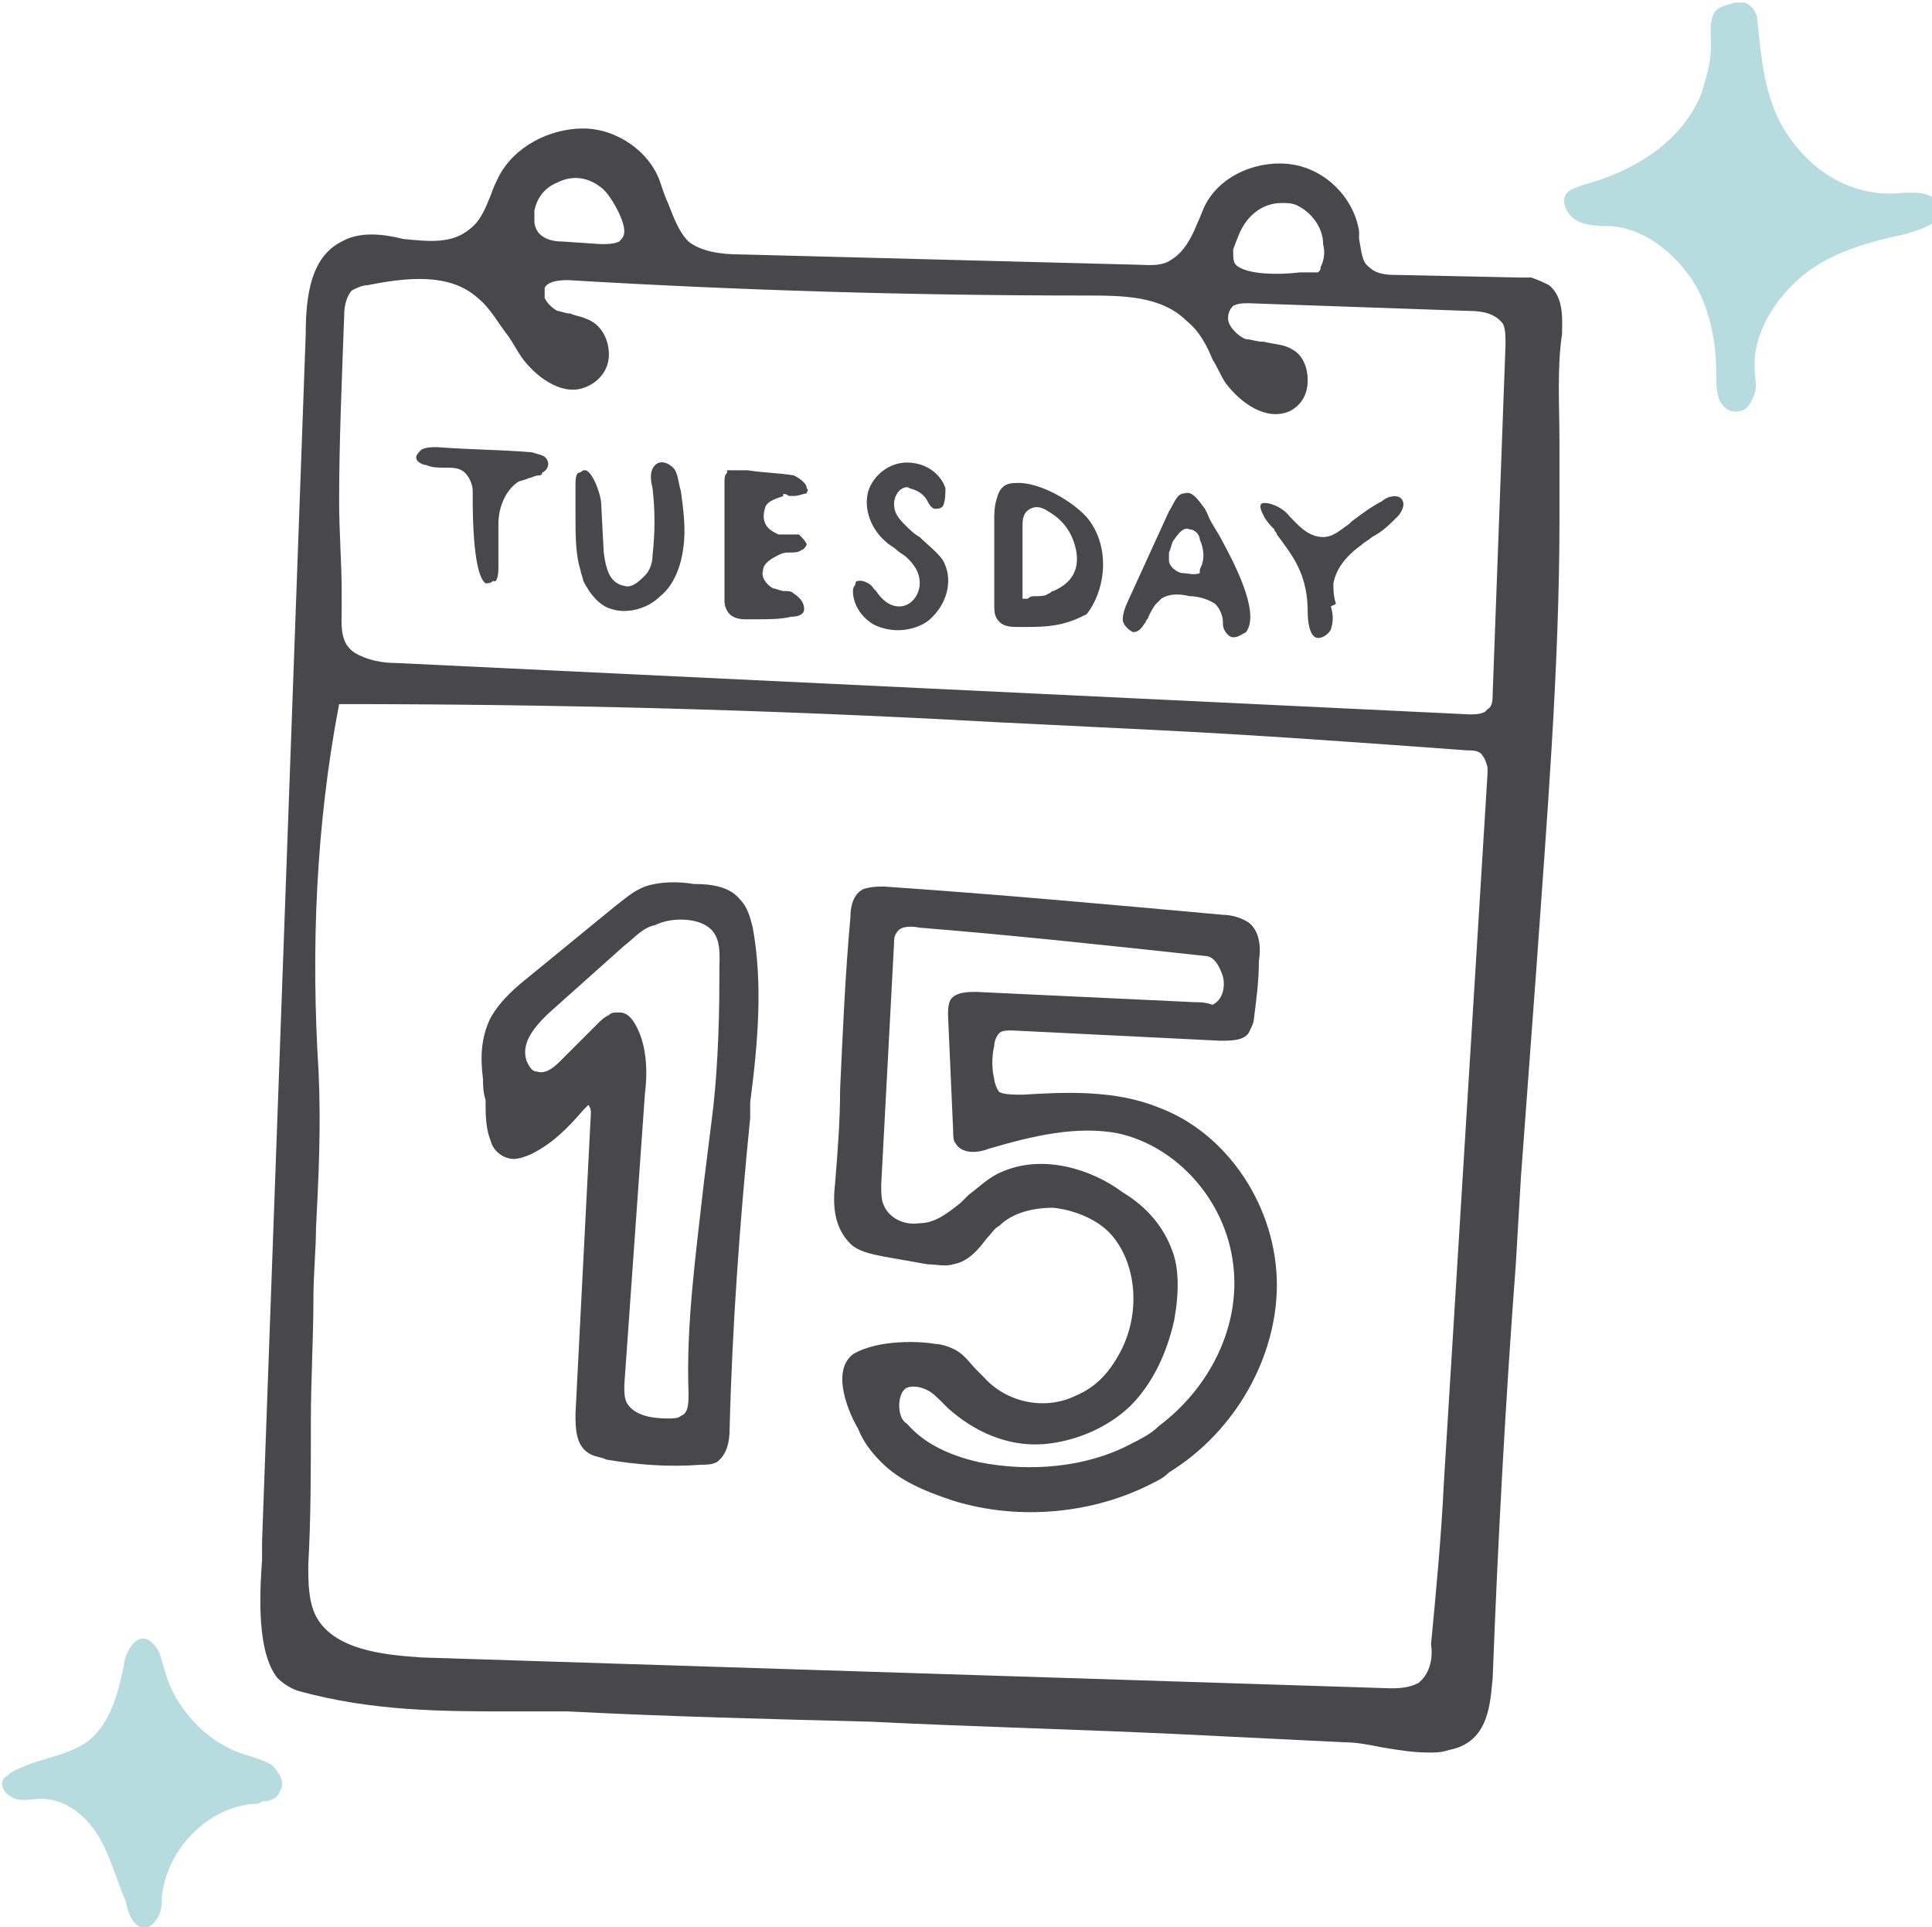
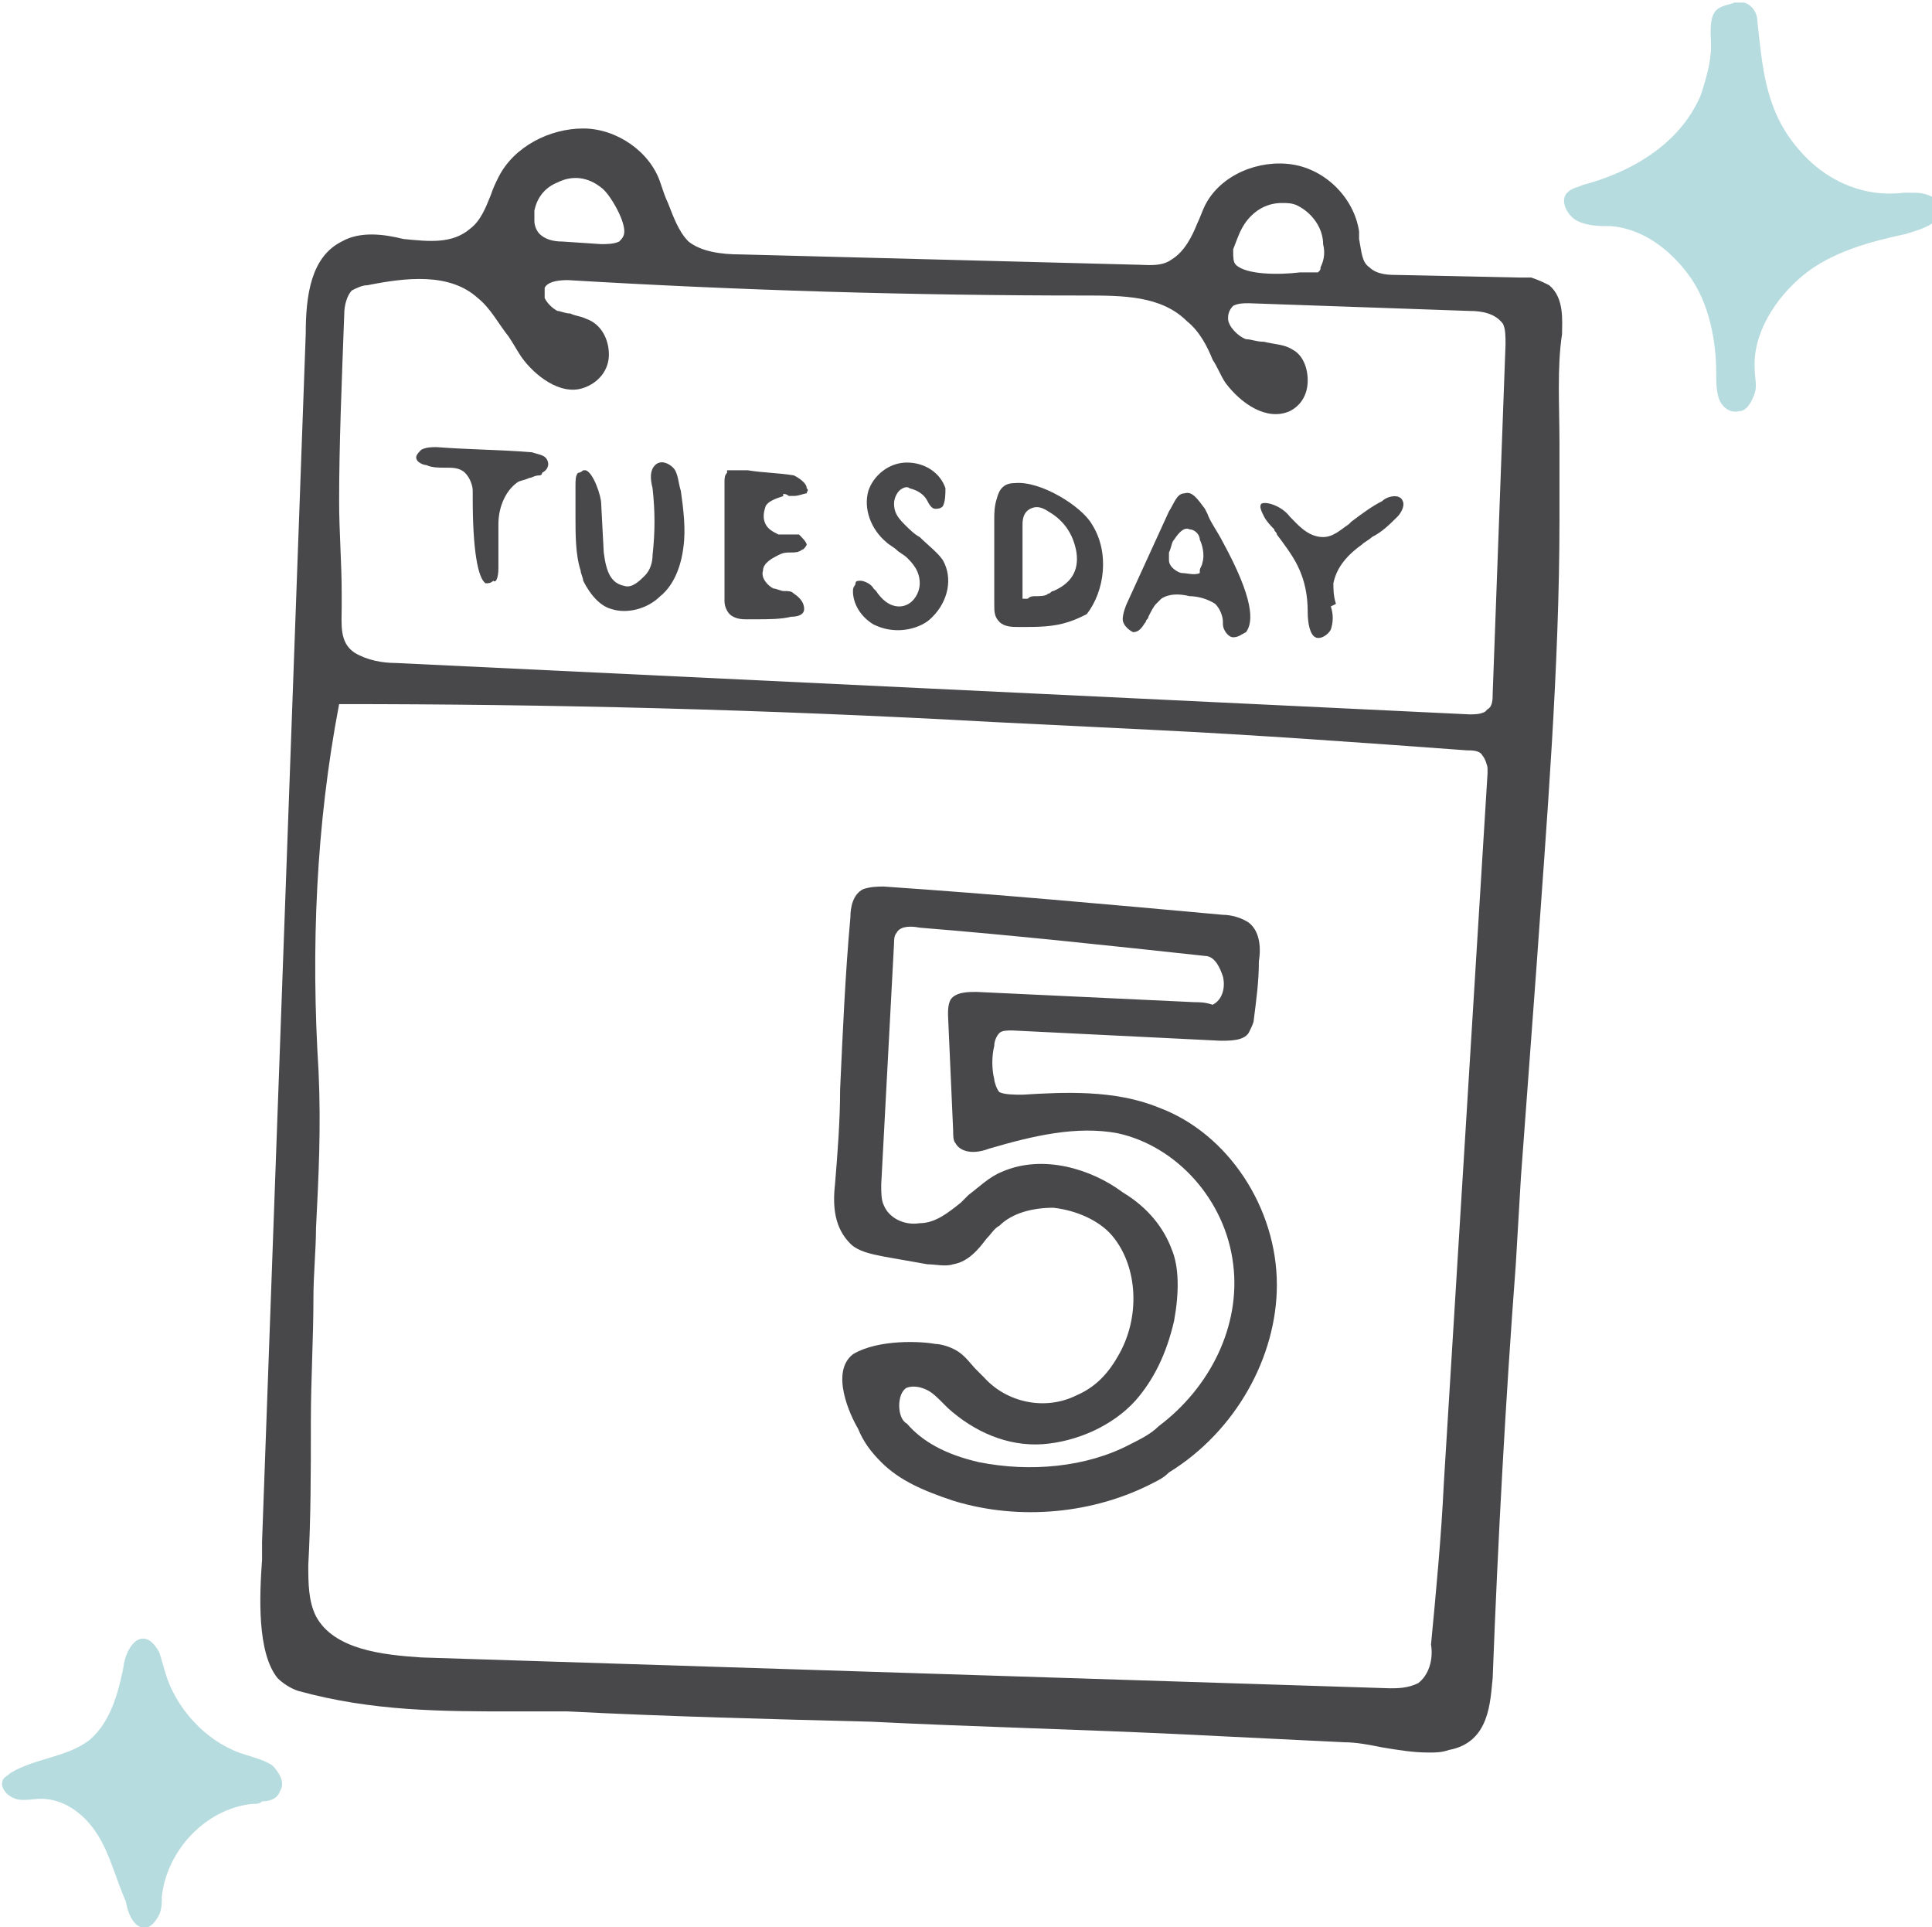
<svg xmlns="http://www.w3.org/2000/svg" version="1.1" id="Layer_1" x="0px" y="0px" width="75.2px" height="75px" viewBox="0 0 75.2 75" style="enable-background:new 0 0 75.2 75;" xml:space="preserve">
  <style type="text/css">
	.st0{fill:#48484A;}
	.st1{fill:#B6DCDF;}
</style>
  <g>
    <g>
      <path class="st0" d="M60.3,11.1c-0.2-0.1-0.4-0.2-0.7-0.3c-0.2,0-0.4,0-0.5,0l-4.7-0.1c-0.3,0-0.8,0-1.1-0.3    C53,10.2,53,9.8,52.9,9.3c0-0.1,0-0.2,0-0.3c-0.2-1.3-1.3-2.4-2.6-2.6C49,6.2,47.5,6.8,46.9,8c-0.1,0.2-0.2,0.5-0.3,0.7    c-0.2,0.5-0.5,1.1-1,1.4c-0.4,0.3-1,0.2-1.4,0.2L28.8,9.9c-0.7,0-1.5-0.1-2-0.5c-0.4-0.4-0.6-1-0.8-1.5c-0.1-0.2-0.2-0.5-0.3-0.8    C25.3,5.9,24,5,22.7,5c-1.3,0-2.7,0.7-3.3,1.9c-0.1,0.2-0.2,0.4-0.3,0.7c-0.2,0.5-0.4,1-0.8,1.3c-0.7,0.6-1.6,0.5-2.6,0.4    C14.9,9.1,14,9,13.3,9.4c-1.2,0.6-1.4,2.1-1.4,3.6l-1.7,47c0,0.2,0,0.4,0,0.7c-0.1,1.4-0.2,3.6,0.6,4.6l0,0    c0.2,0.2,0.5,0.4,0.8,0.5c2.9,0.8,5.6,0.8,8.4,0.8c0.7,0,1.4,0,2.1,0C26,66.8,30,66.9,33.9,67c4,0.2,8.2,0.3,12.3,0.5    c2,0.1,4.1,0.2,6.1,0.3c0.5,0,1,0.1,1.5,0.2c0.6,0.1,1.2,0.2,1.8,0.2c0.3,0,0.5,0,0.8-0.1c1.6-0.3,1.6-1.9,1.7-2.8    c0.2-5.3,0.5-10.8,0.9-16.1l0.2-3.4c0.2-2.7,0.4-5.4,0.6-8.1c0.4-5.7,0.9-11.7,0.9-17.5c0-0.9,0-1.9,0-2.9c0-1.5-0.1-3,0.1-4.3    C60.8,12.5,60.9,11.6,60.3,11.1z M55.2,65.5C55.1,65.5,55.1,65.5,55.2,65.5c-0.4,0.2-0.8,0.2-1.1,0.2c-12.6-0.4-25.2-0.8-37.7-1.2    c-1.5-0.1-3.4-0.3-4.1-1.6c-0.3-0.6-0.3-1.3-0.3-2c0.1-1.8,0.1-3.7,0.1-5.5l0-0.1c0-1.6,0.1-3.2,0.1-4.8c0-0.9,0.1-1.9,0.1-2.7    c0.1-2,0.2-3.9,0.1-6.1c-0.3-4.8-0.1-9.6,0.8-14.3c8.1,0,16.5,0.2,25.5,0.7c2,0.1,4.1,0.2,6.1,0.3c4.1,0.2,8.2,0.5,12.3,0.8    c0.2,0,0.5,0,0.6,0.2c0.1,0.1,0.2,0.4,0.2,0.5c0,0.1,0,0.1,0,0.2l-1.7,27.6c-0.1,2.1-0.3,4.2-0.5,6.3    C55.8,64.6,55.6,65.2,55.2,65.5z M57.8,27.7c-0.2,0.1-0.4,0.1-0.6,0.1l-41.8-2c-0.5,0-1.1-0.1-1.6-0.4c-0.6-0.4-0.5-1.1-0.5-1.8    c0-0.2,0-0.4,0-0.5c0-1.2-0.1-2.4-0.1-3.6c0-2.2,0.1-4.6,0.2-7.3v0c0-0.3,0.1-0.7,0.3-0.9c0.2-0.1,0.4-0.2,0.6-0.2    c1.5-0.3,3.2-0.5,4.3,0.5c0.5,0.4,0.8,1,1.2,1.5c0.2,0.3,0.3,0.5,0.5,0.8c0.5,0.7,1.5,1.5,2.4,1.2c0.6-0.2,1-0.7,1-1.3    c0-0.6-0.3-1.2-0.9-1.4c-0.2-0.1-0.4-0.1-0.6-0.2c-0.2,0-0.4-0.1-0.5-0.1c-0.2-0.1-0.4-0.3-0.5-0.5c0-0.1,0-0.3,0-0.4    c0.1-0.2,0.4-0.3,0.9-0.3c6.7,0.4,13.4,0.6,20.1,0.6c1.5,0,3,0,4,1c0.5,0.4,0.8,1,1,1.5c0.2,0.3,0.3,0.6,0.5,0.9    c0.6,0.8,1.6,1.5,2.5,1.1c0.4-0.2,0.7-0.6,0.7-1.2c0-0.5-0.2-1-0.6-1.2c-0.3-0.2-0.7-0.2-1.1-0.3c-0.3,0-0.5-0.1-0.7-0.1    c-0.3-0.1-0.7-0.5-0.7-0.8c0-0.1,0-0.3,0.2-0.5c0.2-0.1,0.4-0.1,0.6-0.1l8.6,0.3c0.5,0,1,0.1,1.3,0.5c0.1,0.2,0.1,0.5,0.1,0.8l0,0    l0,0l0,0L58.1,27c0,0.2,0,0.5-0.2,0.6C57.8,27.7,57.8,27.7,57.8,27.7z M24.1,9.4c-0.2,0.1-0.5,0.1-0.7,0.1l-1.5-0.1    c-0.4,0-0.7-0.1-0.9-0.3c-0.1-0.1-0.2-0.3-0.2-0.5c0-0.1,0-0.2,0-0.4c0.1-0.5,0.4-0.9,0.9-1.1c0.6-0.3,1.2-0.2,1.7,0.2    c0.3,0.2,0.9,1.2,0.9,1.7C24.3,9.2,24.2,9.3,24.1,9.4z M51.4,10.4c0,0.1,0,0.1-0.1,0.2c0,0-0.1,0-0.1,0c-0.1,0-0.3,0-0.6,0    c-0.8,0.1-2.1,0.1-2.5-0.3C48,10.2,48,10,48,9.8v0c0,0,0-0.1,0-0.1c0.2-0.5,0.3-0.9,0.7-1.3c0.3-0.3,0.7-0.5,1.2-0.5    c0.2,0,0.4,0,0.6,0.1c0.6,0.3,1,0.9,1,1.5C51.6,9.9,51.5,10.2,51.4,10.4z" />
      <g>
        <path class="st0" d="M48.6,35.9c-0.3-0.2-0.7-0.3-1-0.3c-4.4-0.4-8.8-0.8-13.2-1.1c-0.2,0-0.5,0-0.8,0.1     c-0.4,0.2-0.5,0.7-0.5,1.1c-0.2,2.2-0.3,4.5-0.4,6.7c0,1.2-0.1,2.5-0.2,3.7c-0.1,0.9,0,1.7,0.6,2.3c0.3,0.3,0.8,0.4,1.3,0.5     c0.6,0.1,1.1,0.2,1.7,0.3c0.3,0,0.7,0.1,1,0c0.6-0.1,1-0.6,1.3-1c0.2-0.2,0.3-0.4,0.5-0.5c0.5-0.5,1.3-0.7,2.1-0.7     c0.9,0.1,1.8,0.5,2.3,1.1c1,1.2,1.1,3.2,0.2,4.7c-0.4,0.7-0.9,1.2-1.6,1.5c-1.2,0.6-2.7,0.3-3.6-0.7c-0.1-0.1-0.2-0.2-0.3-0.3     c-0.2-0.2-0.4-0.5-0.7-0.7c-0.3-0.2-0.7-0.3-0.9-0.3c-0.5-0.1-2.2-0.2-3.2,0.4c-0.9,0.7-0.1,2.4,0.2,2.9c0.2,0.5,0.5,0.9,0.9,1.3     c0.7,0.7,1.6,1.1,2.8,1.5c2.6,0.8,5.5,0.5,7.8-0.7c0.2-0.1,0.4-0.2,0.6-0.4c2.6-1.6,4.2-4.5,4.2-7.3c0-3-1.9-5.9-4.6-6.9     c-1.7-0.7-3.7-0.6-5.3-0.5c-0.3,0-0.7,0-0.9-0.1c-0.1-0.1-0.2-0.4-0.2-0.5c-0.1-0.4-0.1-0.9,0-1.3c0-0.2,0.1-0.4,0.2-0.5     c0.1-0.1,0.3-0.1,0.5-0.1l8.1,0.4c0.4,0,0.9,0,1.1-0.3c0.1-0.2,0.2-0.4,0.2-0.5c0.1-0.8,0.2-1.5,0.2-2.3     C49.1,36.8,49,36.2,48.6,35.9z M37,38.9c-0.1,0.2-0.1,0.4-0.1,0.6l0.2,4.5c0,0.2,0,0.4,0.1,0.5c0.1,0.2,0.5,0.5,1.3,0.2     c1.7-0.5,3.4-0.9,5-0.6c2.3,0.5,4.2,2.6,4.5,5.1c0.3,2.4-0.9,4.8-2.9,6.3c-0.3,0.3-0.7,0.5-1.1,0.7c-1.7,0.9-3.9,1.1-5.9,0.7     c-1.3-0.3-2.2-0.8-2.8-1.5C35.1,55.3,35,55,35,54.7c0-0.3,0.1-0.6,0.3-0.7c0,0,0,0,0,0c0.3-0.1,0.6,0,0.8,0.1     c0.2,0.1,0.4,0.3,0.6,0.5c0.1,0.1,0.1,0.1,0.2,0.2c1,0.9,2.3,1.5,3.7,1.4c1.3-0.1,2.7-0.7,3.6-1.7c0.7-0.8,1.2-1.8,1.5-3.1     c0.2-1.1,0.2-2.1-0.1-2.8c-0.3-0.8-0.9-1.6-1.9-2.2c-1.2-0.9-3.1-1.5-4.7-0.8c-0.5,0.2-0.9,0.6-1.3,0.9c-0.1,0.1-0.2,0.2-0.3,0.3     c-0.5,0.4-1,0.8-1.6,0.8c-0.6,0.1-1.2-0.2-1.4-0.7c-0.1-0.2-0.1-0.5-0.1-0.8l0.5-9.4c0-0.1,0-0.3,0.1-0.4     c0.1-0.2,0.4-0.3,0.9-0.2c3.7,0.3,7.4,0.7,11.1,1.1c0.4,0,0.6,0.5,0.7,0.8c0.1,0.4,0,0.9-0.4,1.1C46.9,39,46.7,39,46.5,39     L38,38.6C37.7,38.6,37.2,38.6,37,38.9z" />
-         <path class="st0" d="M29.2,42.9c0.3-2.3,0.5-4.6,0.1-6.8c-0.1-0.4-0.2-0.8-0.5-1.1c-0.4-0.5-1.1-0.6-1.8-0.6     c-0.6-0.1-1.3-0.1-1.9,0.1c-0.5,0.2-0.8,0.5-1.2,0.8l-3.3,2.7c-0.5,0.4-1.1,0.9-1.5,1.6c-0.4,0.8-0.4,1.6-0.3,2.4     c0,0.2,0,0.5,0.1,0.8c0,0.6,0,1.1,0.2,1.6c0.1,0.4,0.5,0.7,0.9,0.7c0.2,0,0.5-0.1,0.7-0.2c0.8-0.4,1.4-1,2-1.7     c0.1-0.1,0.2-0.2,0.2-0.2l0,0c0,0,0.1,0.1,0.1,0.3l-0.6,11.7c0,0.6,0,1.3,0.6,1.6c0.2,0.1,0.4,0.1,0.6,0.2     c1.2,0.2,2.4,0.3,3.7,0.2c0.2,0,0.4,0,0.6-0.1c0,0,0,0,0,0c0.4-0.3,0.5-0.8,0.5-1.3c0.1-4,0.4-8.1,0.8-12.1L29.2,42.9z      M24.3,53.9l0.8-11.3c0.1-0.8,0.1-1.8-0.3-2.6c-0.2-0.4-0.4-0.6-0.7-0.6c-0.2,0-0.3,0-0.4,0.1c-0.2,0.1-0.3,0.2-0.4,0.3l-1.5,1.5     c-0.3,0.3-0.6,0.5-0.9,0.4c-0.2,0-0.3-0.2-0.4-0.4c-0.2-0.6,0.1-1.2,1-2l2.8-2.5c0.4-0.3,0.7-0.7,1.2-0.8     c0.6-0.3,1.6-0.3,2.1,0.1c0.5,0.4,0.4,1.1,0.4,1.7c0,0.2,0,0.3,0,0.4c0,1.9-0.1,3.9-0.3,5.4c-0.1,0.8-0.2,1.6-0.3,2.4     c-0.3,2.7-0.7,5.5-0.6,8.2c0,0.4,0,0.8-0.3,0.9c-0.1,0.1-0.3,0.1-0.5,0.1c-0.6,0-1.3-0.1-1.6-0.6C24.3,54.4,24.3,54.2,24.3,53.9z     " />
      </g>
      <path class="st0" d="M42.5,20.4c-0.4-0.7-2-1.7-3-1.6c-0.4,0-0.6,0.2-0.7,0.6c-0.1,0.3-0.1,0.6-0.1,0.8l0,3.3c0,0.3,0,0.5,0.2,0.7    c0.2,0.2,0.5,0.2,0.8,0.2c0.7,0,1.3,0,1.9-0.2c0.3-0.1,0.5-0.2,0.7-0.3C43,23,43.2,21.5,42.5,20.4z M41.9,21.5    c0.1,0.7-0.2,1.2-0.9,1.5c-0.1,0-0.1,0.1-0.2,0.1c-0.1,0.1-0.3,0.1-0.5,0.1c-0.1,0-0.2,0-0.3,0.1l-0.2,0l0-0.2c0-0.3,0-0.6,0-0.9    c0-0.6,0-1.2,0-1.8c0-0.3,0.1-0.5,0.3-0.6c0.2-0.1,0.4-0.1,0.7,0.1C41.5,20.3,41.8,20.9,41.9,21.5z" />
      <path class="st0" d="M47.6,24.3c0,0.2,0.2,0.5,0.4,0.5c0.2,0,0.3-0.1,0.5-0.2c0.3-0.4,0.3-1.3-0.9-3.5c-0.2-0.4-0.5-0.8-0.6-1.1    l-0.1-0.2c-0.3-0.4-0.5-0.7-0.8-0.6c-0.3,0-0.4,0.4-0.6,0.7l-1.6,3.5c-0.1,0.2-0.2,0.5-0.2,0.7c0,0.2,0.2,0.4,0.4,0.5    c0.3,0,0.4-0.3,0.5-0.4c0-0.1,0.1-0.1,0.1-0.2c0.1-0.2,0.2-0.4,0.3-0.5c0.1-0.1,0.1-0.1,0.2-0.2c0.3-0.2,0.7-0.2,1.1-0.1    c0.3,0,0.7,0.1,1,0.3c0.2,0.2,0.3,0.5,0.3,0.7L47.6,24.3z M46.7,22.3c-0.2,0.1-0.5,0-0.7,0c-0.1,0-0.5-0.2-0.5-0.5    c0-0.1,0-0.2,0-0.3c0.1-0.2,0.1-0.4,0.2-0.5c0.2-0.3,0.4-0.5,0.6-0.4c0.2,0,0.4,0.2,0.4,0.4l0,0c0.1,0.2,0.2,0.6,0.1,0.9    c0,0.1-0.1,0.2-0.1,0.3C46.7,22.3,46.7,22.3,46.7,22.3z" />
      <path class="st0" d="M36.1,19.5c0.1,0.2,0.2,0.3,0.3,0.3c0.1,0,0.2,0,0.3-0.1c0.1-0.2,0.1-0.5,0.1-0.7c-0.2-0.6-0.8-1-1.5-1    c-0.7,0-1.3,0.5-1.5,1.1c-0.2,0.7,0.1,1.5,0.7,2c0.1,0.1,0.3,0.2,0.4,0.3c0.1,0.1,0.3,0.2,0.4,0.3c0.2,0.2,0.5,0.5,0.5,1    c0,0.4-0.3,0.9-0.8,0.9c-0.4,0-0.7-0.3-0.9-0.6l-0.1-0.1c-0.1-0.2-0.4-0.3-0.5-0.3c-0.1,0-0.2,0-0.2,0.1c0,0.1-0.1,0.1-0.1,0.3    c0,0.5,0.3,1,0.8,1.3c0.6,0.3,1.3,0.3,1.9,0c0,0,0,0,0,0c0.2-0.1,0.3-0.2,0.4-0.3c0.6-0.6,0.8-1.5,0.4-2.2    c-0.2-0.3-0.6-0.6-0.9-0.9c-0.2-0.1-0.4-0.3-0.6-0.5c-0.3-0.3-0.4-0.5-0.4-0.8c0-0.2,0.1-0.4,0.2-0.5c0.1-0.1,0.3-0.2,0.4-0.1    C35.8,19.1,36,19.3,36.1,19.5z" />
      <path class="st0" d="M22.4,18.9l0,1.2c0,0.7,0,1.5,0.2,2.1c0,0.1,0.1,0.3,0.1,0.4l0,0c0.3,0.6,0.7,1,1.1,1.1    c0.6,0.2,1.4,0,1.9-0.5c0.5-0.4,0.8-1.1,0.9-1.9c0.1-0.7,0-1.5-0.1-2.2c-0.1-0.3-0.1-0.7-0.3-0.9c-0.2-0.2-0.5-0.3-0.7-0.1    c-0.2,0.2-0.2,0.5-0.1,0.9c0.1,0.9,0.1,1.7,0,2.6c0,0.3-0.1,0.6-0.3,0.8c-0.2,0.2-0.5,0.5-0.8,0.4c-0.5-0.1-0.7-0.5-0.8-1.3    l-0.1-1.9c0-0.3-0.3-1.2-0.6-1.3c0,0-0.1,0-0.1,0c0,0-0.1,0.1-0.2,0.1C22.4,18.5,22.4,18.7,22.4,18.9z" />
      <path class="st0" d="M30.7,19.3c0.1,0,0.1,0,0.2,0c0.2,0,0.4-0.1,0.5-0.1c0-0.1,0.1-0.1,0-0.2c0-0.2-0.3-0.4-0.5-0.5    c-0.6-0.1-1.2-0.1-1.8-0.2c-0.2,0-0.4,0-0.6,0c0,0-0.1,0-0.1,0c0,0-0.1,0-0.1,0c0,0,0,0.1,0,0.1c-0.1,0.1-0.1,0.2-0.1,0.4    c0,0.8,0,1.6,0,2.5c0,0.7,0,1.4,0,2.1c0,0.2,0.1,0.4,0.2,0.5c0.1,0.1,0.3,0.2,0.6,0.2c0.1,0,0.3,0,0.4,0c0.5,0,1,0,1.4-0.1    c0.3,0,0.5-0.1,0.5-0.3c0-0.2-0.1-0.4-0.4-0.6c-0.1-0.1-0.2-0.1-0.4-0.1c-0.1,0-0.3-0.1-0.4-0.1c-0.2-0.1-0.5-0.4-0.4-0.7    c0-0.3,0.4-0.5,0.6-0.6c0.2-0.1,0.3-0.1,0.5-0.1c0.1,0,0.3,0,0.4-0.1c0.1,0,0.2-0.2,0.2-0.2c0-0.1-0.2-0.3-0.3-0.4    c-0.1,0-0.2,0-0.4,0c-0.1,0-0.3,0-0.4,0c-0.2-0.1-0.4-0.2-0.5-0.4c-0.1-0.2-0.1-0.4,0-0.7c0.1-0.2,0.4-0.3,0.7-0.4l0,0    C30.4,19.2,30.6,19.2,30.7,19.3z" />
      <path class="st0" d="M52,23.5c-0.1-0.3-0.1-0.6-0.1-0.8c0.1-0.5,0.4-1,1.1-1.5c0.1-0.1,0.3-0.2,0.4-0.3c0.4-0.2,0.7-0.5,1-0.8    c0.1-0.1,0.3-0.4,0.2-0.6c-0.1-0.3-0.6-0.2-0.8,0c-0.4,0.2-0.8,0.5-1.2,0.8l-0.1,0.1c-0.3,0.2-0.6,0.5-1,0.5c-0.6,0-1-0.5-1.3-0.8    c-0.3-0.4-0.9-0.6-1.1-0.5c0,0,0,0,0,0c-0.1,0.1,0,0.3,0.1,0.5c0.1,0.2,0.3,0.4,0.4,0.5c0,0.1,0.1,0.1,0.1,0.2    c0.3,0.4,0.6,0.8,0.8,1.2c0.3,0.6,0.4,1.2,0.4,1.8c0,0.5,0.1,0.9,0.3,1c0.2,0.1,0.5-0.1,0.6-0.3c0.1-0.3,0.1-0.6,0-0.9L52,23.5z" />
      <path class="st0" d="M19.4,22.1c0-0.3,0-0.6,0-0.9c0-0.3,0-0.5,0-0.8c0-0.7,0.3-1.3,0.7-1.6c0.1-0.1,0.3-0.1,0.5-0.2    c0.1,0,0.2-0.1,0.4-0.1c0,0,0.1,0,0.1-0.1c0.2-0.1,0.3-0.3,0.2-0.5c-0.1-0.2-0.3-0.2-0.6-0.3c-1.2-0.1-2.4-0.1-3.7-0.2    c-0.2,0-0.4,0-0.6,0.1c0,0,0,0,0,0c-0.1,0.1-0.2,0.2-0.2,0.3c0,0.2,0.3,0.3,0.4,0.3c0.2,0.1,0.5,0.1,0.7,0.1l0.1,0    c0.2,0,0.5,0,0.7,0.2c0.2,0.2,0.3,0.5,0.3,0.7c0,0.1,0,0.2,0,0.3c0,2,0.2,3.1,0.5,3.3c0.1,0,0.2,0,0.3-0.1    C19.3,22.7,19.4,22.5,19.4,22.1z" />
    </g>
    <path class="st1" d="M74.4,7.5c-0.1,0-0.2,0-0.3,0C72.5,7.7,71,7,70,5.8c-1.3-1.5-1.4-3.2-1.6-5c0-0.3-0.2-0.6-0.5-0.7   c-0.1,0-0.3,0-0.4,0c-0.2,0.1-0.5,0.1-0.7,0.3c-0.3,0.3-0.2,1-0.2,1.4c0,0.6-0.2,1.3-0.4,1.9c-0.8,1.9-2.7,3-4.6,3.5   c-0.2,0.1-0.4,0.1-0.6,0.3c-0.3,0.3,0,0.9,0.4,1.1c0.4,0.2,0.9,0.2,1.3,0.2c1.3,0.1,2.4,1,3.1,2s1,2.4,1,3.7c0,0.3,0,0.7,0.1,1   c0.1,0.3,0.4,0.6,0.8,0.5c0.3,0,0.5-0.4,0.6-0.7c0.1-0.3,0-0.6,0-0.9c-0.1-1.4,0.8-2.8,1.9-3.7c1.1-0.9,2.6-1.3,4-1.6   c0.3-0.1,0.7-0.2,1-0.4c0.3-0.2,0.4-0.7,0.1-1C74.9,7.5,74.7,7.5,74.4,7.5z" />
    <path class="st1" d="M10.2,70.1c0.3,0,0.6-0.1,0.7-0.4c0.2-0.3,0-0.7-0.3-1c-0.3-0.2-0.7-0.3-1-0.4c-1.4-0.4-2.6-1.6-3.1-3   c-0.1-0.3-0.2-0.7-0.3-1c-0.6-1.1-1.3-0.3-1.4,0.6c-0.2,1-0.5,2.1-1.3,2.8c-0.9,0.7-2.1,0.7-3.1,1.3c-0.1,0.1-0.3,0.2-0.3,0.3   c-0.1,0.3,0.2,0.6,0.5,0.7c0.3,0.1,0.7,0,1,0c0.9,0,1.7,0.6,2.2,1.4s0.7,1.7,1.1,2.6C5,74.6,5.3,75.1,5.7,75c0.2,0,0.4-0.3,0.5-0.5   s0.1-0.5,0.1-0.7c0.2-1.8,1.7-3.4,3.5-3.6C10,70.2,10.1,70.2,10.2,70.1z" />
  </g>
</svg>